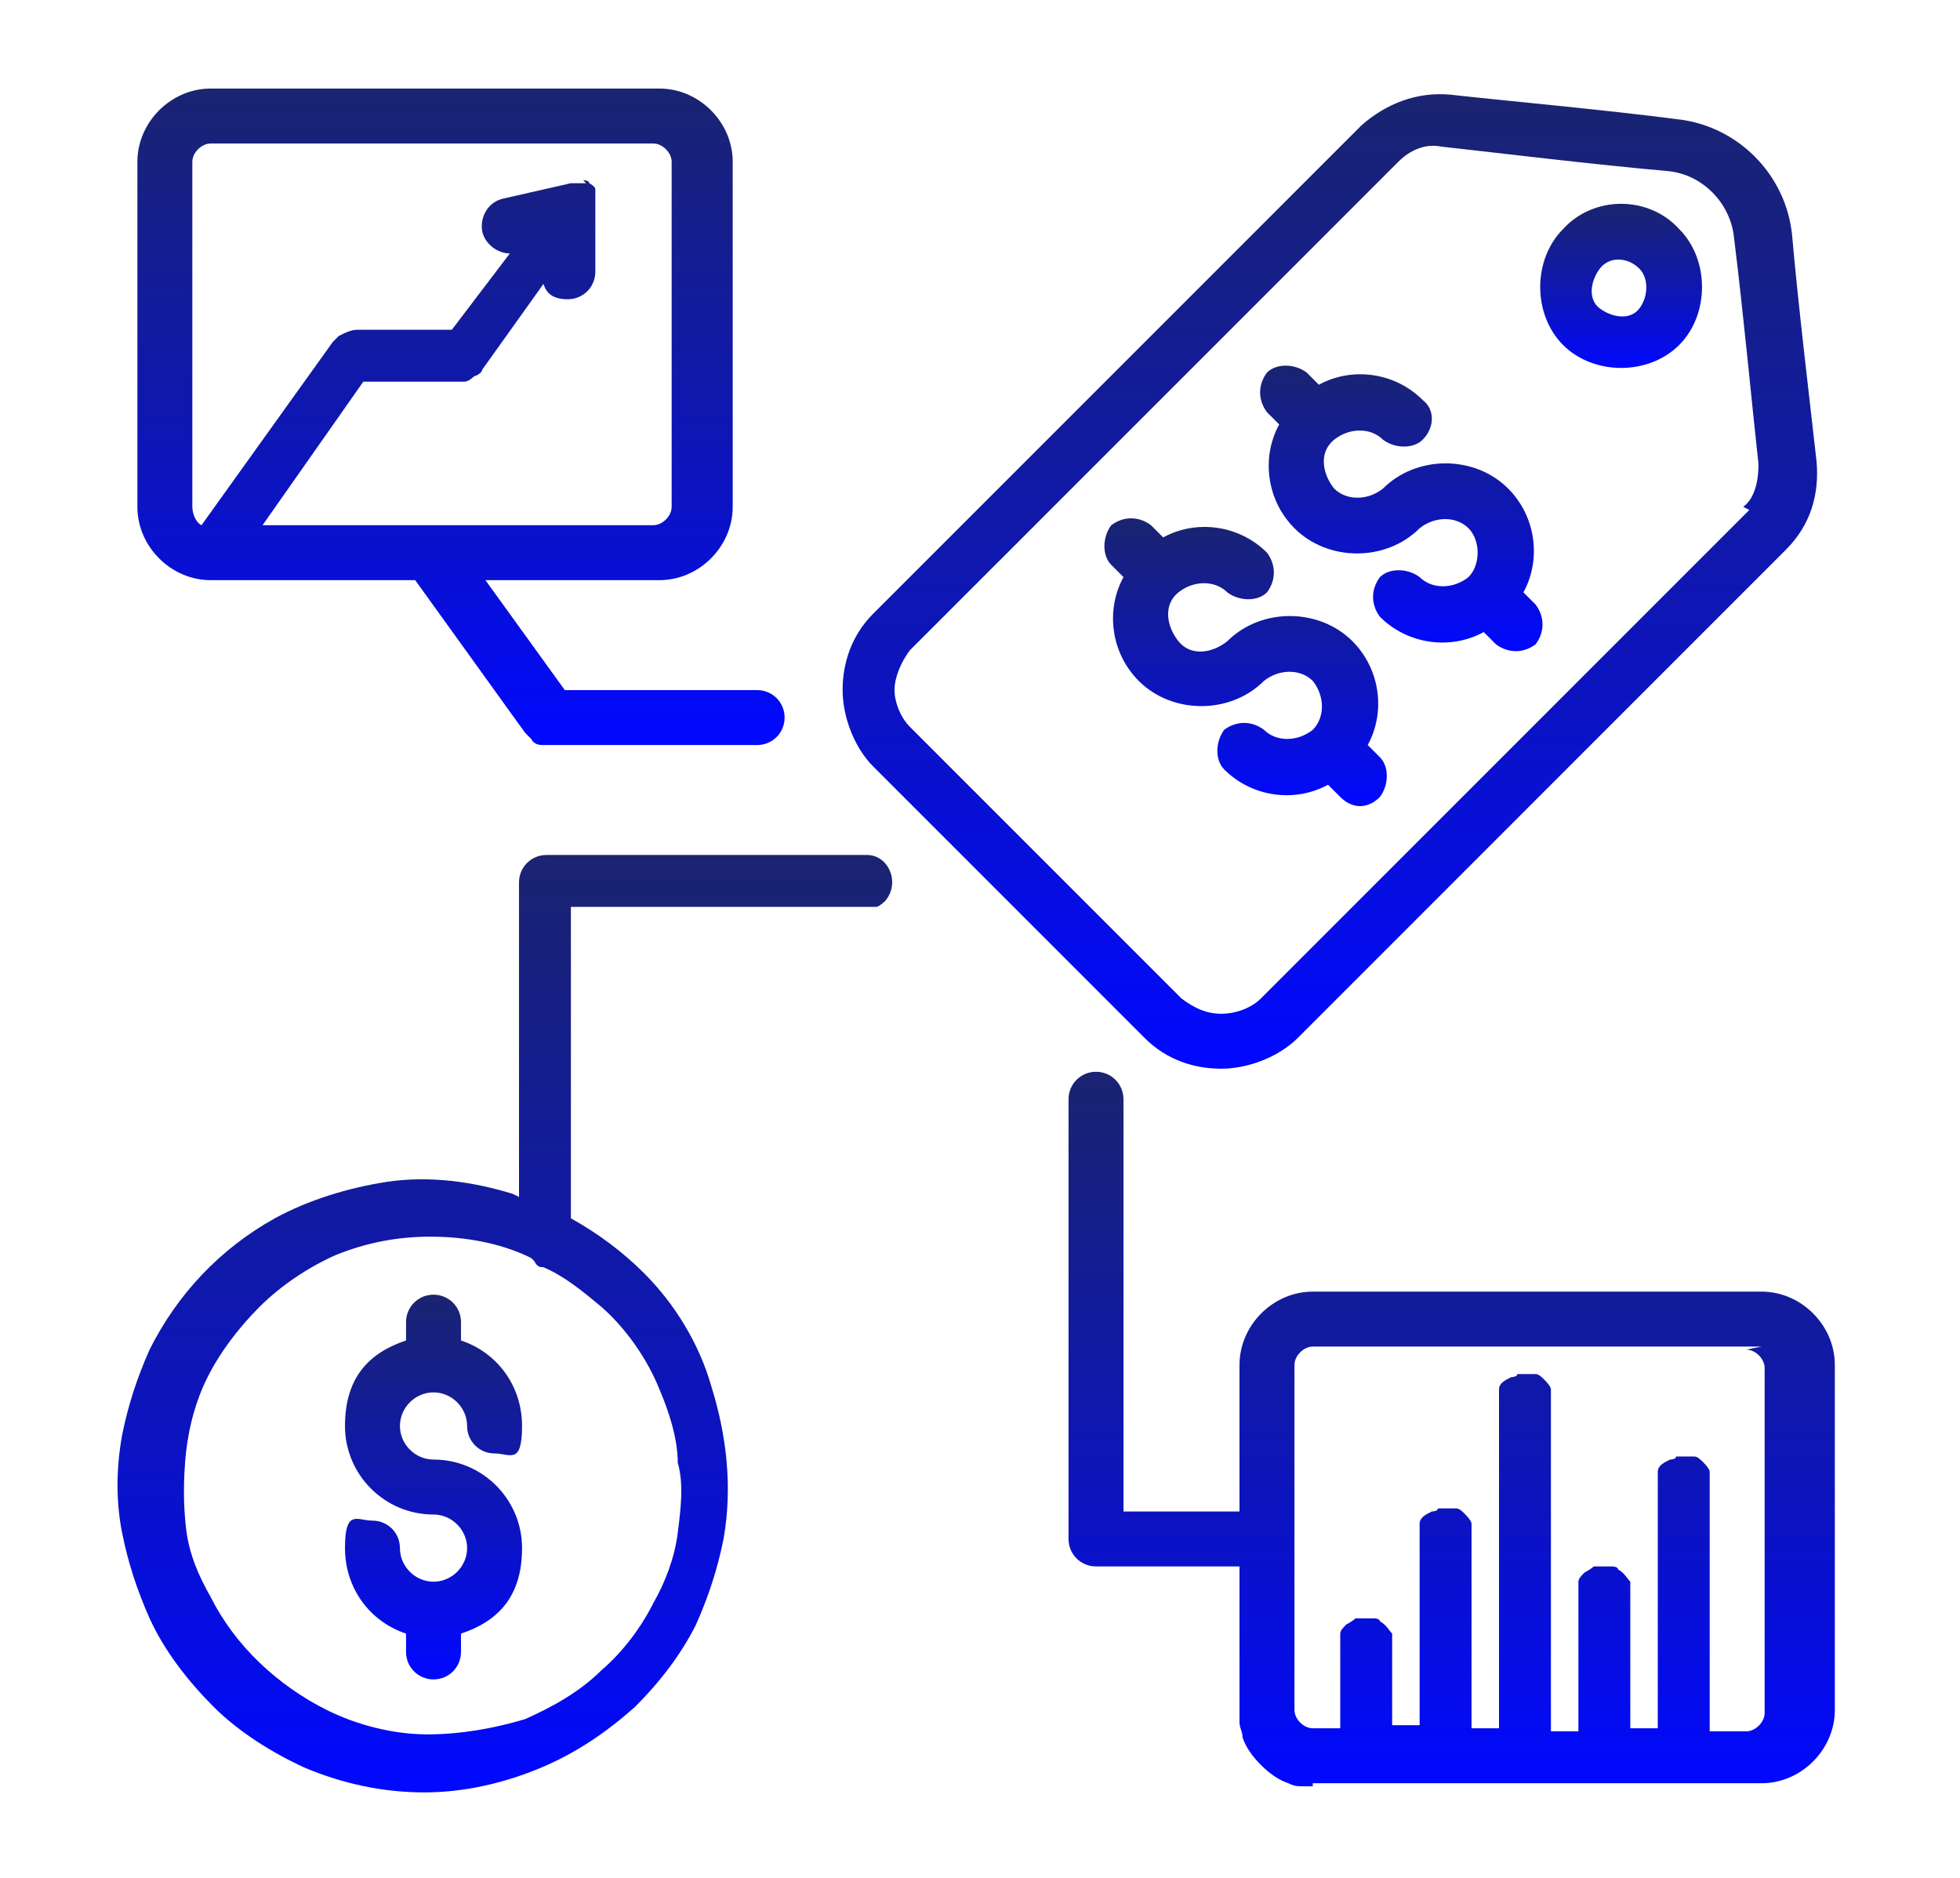
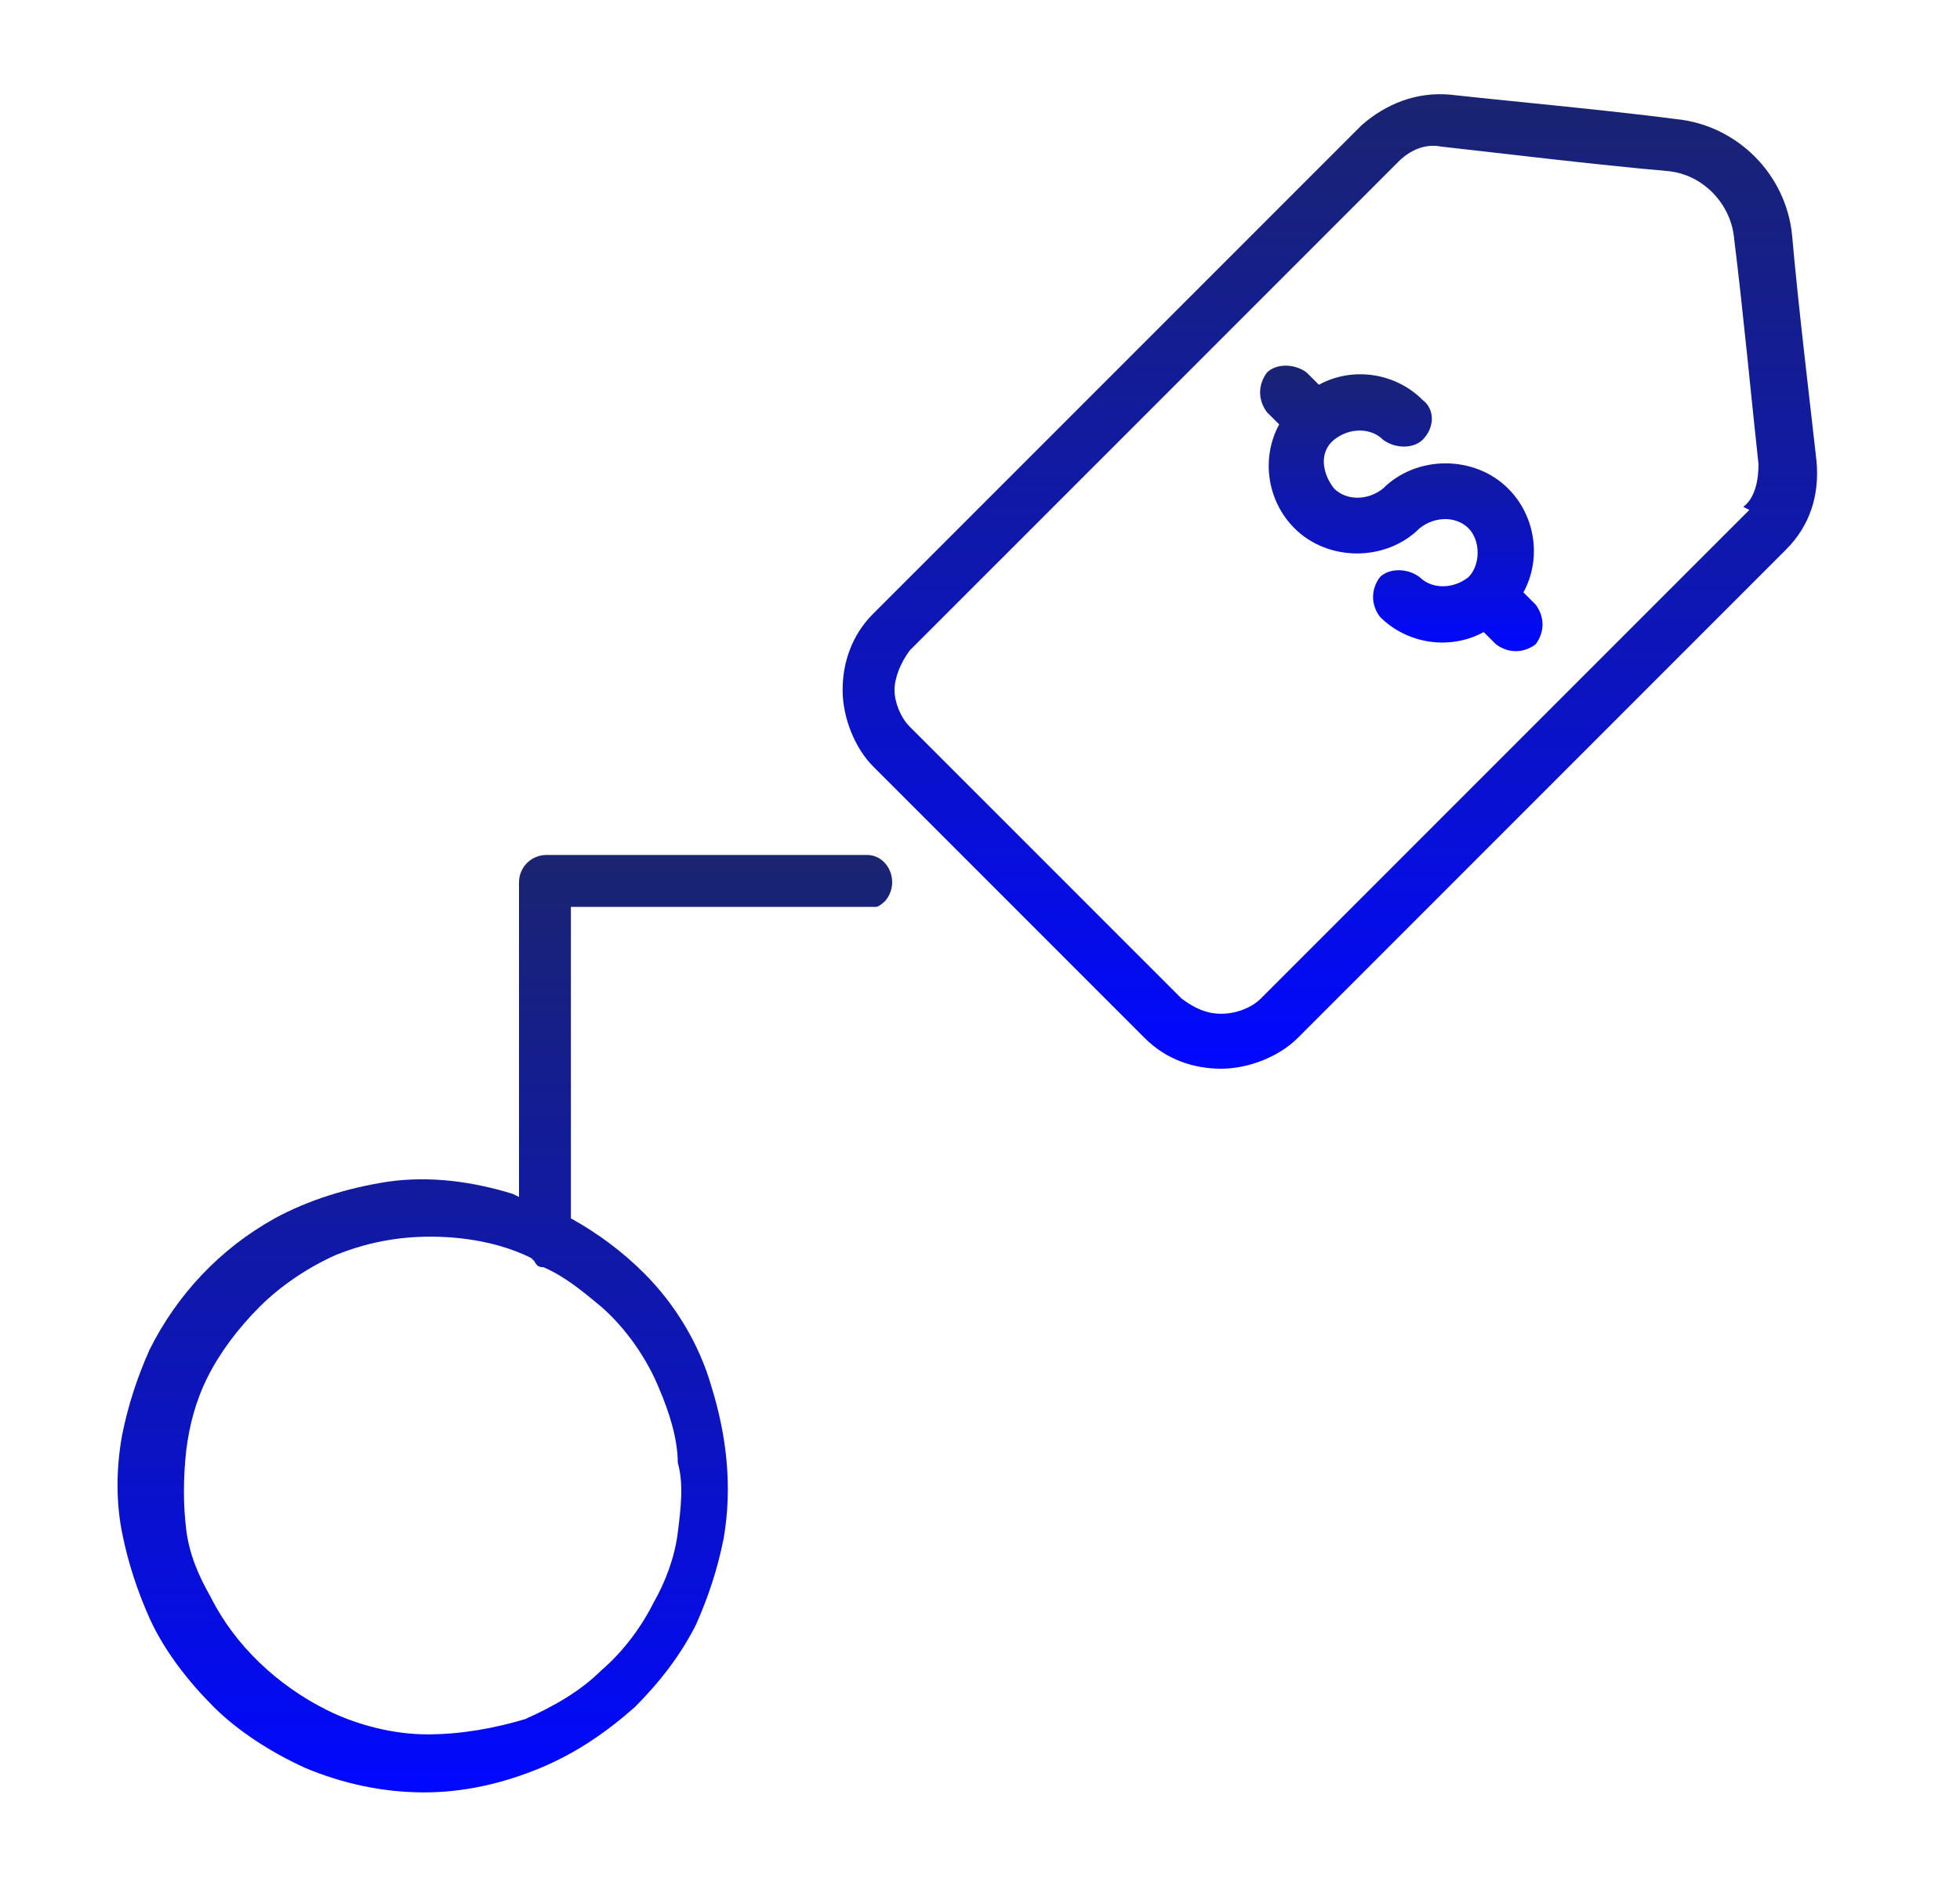
<svg xmlns="http://www.w3.org/2000/svg" xmlns:xlink="http://www.w3.org/1999/xlink" id="Layer_2" version="1.1" viewBox="0 0 64.2 61.5">
  <defs>
    <style>
      .st0 {
        fill: url(#linear-gradient);
      }

      .st0, .st1, .st2, .st3, .st4, .st5, .st6, .st7 {
        fill-rule: evenodd;
      }

      .st1 {
        fill: url(#linear-gradient1);
      }

      .st2 {
        fill: url(#linear-gradient2);
      }

      .st3 {
        fill: url(#linear-gradient7);
      }

      .st4 {
        fill: url(#linear-gradient4);
      }

      .st5 {
        fill: url(#linear-gradient5);
      }

      .st6 {
        fill: url(#linear-gradient3);
      }

      .st7 {
        fill: url(#linear-gradient6);
      }
    </style>
    <linearGradient id="linear-gradient" x1="15.1" y1="24.4" x2="15.1" y2="2.8" gradientUnits="userSpaceOnUse">
      <stop offset="0" stop-color="#0108ff" />
      <stop offset=".4" stop-color="#0c14be" />
      <stop offset="1" stop-color="#1a2470" />
    </linearGradient>
    <linearGradient id="linear-gradient1" x1="16.7" y1="58.7" x2="16.7" y2="28" xlink:href="#linear-gradient" />
    <linearGradient id="linear-gradient2" x1="47.5" y1="58.5" x2="47.5" y2="35.1" xlink:href="#linear-gradient" />
    <linearGradient id="linear-gradient3" x1="43.5" y1="35" x2="43.5" y2="3" xlink:href="#linear-gradient" />
    <linearGradient id="linear-gradient4" x1="53.1" y1="12.1" x2="53.1" y2="6.8" xlink:href="#linear-gradient" />
    <linearGradient id="linear-gradient5" x1="45.9" y1="21.3" x2="45.9" y2="11.9" xlink:href="#linear-gradient" />
    <linearGradient id="linear-gradient6" x1="14.2" y1="54.9" x2="14.2" y2="42.4" xlink:href="#linear-gradient" />
    <linearGradient id="linear-gradient7" x1="40.8" y1="26.4" x2="40.8" y2="17" xlink:href="#linear-gradient" />
  </defs>
-   <path class="st0" d="M13.6,19h-6.7c-1.3,0-2.4-1.1-2.4-2.4V5.3c0-1.3,1.1-2.4,2.4-2.4h14.7c1.3,0,2.4,1.1,2.4,2.4v11.3c0,1.3-1.1,2.4-2.4,2.4h-5.7l2.6,3.6h6.3c.5,0,.9.4.9.9s-.4.9-.9.9h-6.8c0,0-.1,0-.2,0-.1,0-.3,0-.4-.2,0,0-.1-.1-.2-.2l-3.6-5ZM19.1,5.9h0c0,0,.2,0,.2.1,0,0,.2.1.2.2h0s0,0,0,.1c0,0,0,.2,0,.3,0,0,0,0,0,.1v2.2c0,.5-.4.9-.9.9s-.7-.2-.8-.5l-2,2.8c0,0,0,.1-.2.2-.1,0-.2.2-.4.2,0,0-.1,0-.2,0h-3.1l-3.3,4.7h12.8c.3,0,.6-.3.6-.6V5.3c0-.3-.3-.6-.6-.6H6.9c-.3,0-.6.3-.6.6v11.3c0,.2.1.5.3.6l4.3-6c0,0,.1-.1.2-.2.2-.1.4-.2.6-.2h3.1l1.9-2.5c-.4,0-.8-.3-.9-.7-.1-.5.2-1,.7-1.1l2.2-.5s0,0,.1,0c0,0,.2,0,.3,0,0,0,0,0,.1,0h0Z" />
  <path class="st1" d="M17,39.2v-10.3c0-.5.4-.9.9-.9h10.5c.7,0,1.1.9.6,1.5,0,0-.2.2-.3.2-.1,0-.3,0-.4,0h-9.6v10.2h0c.9.5,1.7,1.1,2.4,1.8,1,1,1.8,2.3,2.2,3.7.5,1.6.7,3.3.4,5-.2,1-.5,1.9-.9,2.8-.5,1-1.2,1.9-2,2.7-.9.8-1.9,1.5-3.1,2-1.2.5-2.5.8-3.8.8-1.4,0-2.7-.3-3.9-.8-1.1-.5-2.2-1.2-3-2-.8-.8-1.6-1.8-2.1-2.9-.4-.9-.7-1.8-.9-2.8-.2-1-.2-2.1,0-3.2.2-1,.5-1.9.9-2.8.9-1.8,2.3-3.3,4.1-4.3,1.1-.6,2.4-1,3.7-1.2,1.4-.2,2.8,0,4.1.4h0ZM17.4,41.2c-1-.5-2.2-.7-3.3-.7s-2.1.2-3.1.6c-.9.4-1.8,1-2.5,1.7-.7.7-1.3,1.5-1.7,2.3-.4.8-.6,1.6-.7,2.4-.1.9-.1,1.8,0,2.6.1.8.4,1.5.8,2.2.8,1.6,2.2,2.9,3.8,3.7,1,.5,2.2.8,3.3.8,1.1,0,2.2-.2,3.2-.5.9-.4,1.8-.9,2.5-1.6.7-.6,1.3-1.4,1.7-2.2.4-.7.7-1.5.8-2.3.1-.8.2-1.6,0-2.3,0-.8-.3-1.7-.6-2.4-.4-1-1.1-2-1.9-2.7-.6-.5-1.2-1-1.9-1.3h0c-.1,0-.2,0-.3-.2h0Z" />
-   <path class="st2" d="M43,58.5c0,0-.2,0-.3,0-.2,0-.3,0-.5-.1-.3-.1-.6-.3-.9-.6-.3-.3-.5-.6-.6-.9,0-.2-.1-.3-.1-.5,0,0,0-.2,0-.3v-4.8h-4.7c-.5,0-.9-.4-.9-.9v-14.4c0-.5.4-.9.9-.9s.9.4.9.9v13.5h3.8v-4.8c0-1.3,1.1-2.4,2.4-2.4h14.7c1.3,0,2.4,1.1,2.4,2.4v11.3c0,1.3-1.1,2.4-2.4,2.4h-14.7ZM57.7,44.1h-14.7c-.3,0-.6.3-.6.6v11.3c0,.3.3.6.6.6h.9v-2.7c0-.1,0-.2,0-.4,0-.1.1-.2.2-.3,0,0,.2-.1.3-.2,0,0,.2,0,.3,0,0,0,.2,0,.3,0,0,0,.2,0,.2.1.2.1.3.3.4.4,0,0,0,.2,0,.3v2.7h.9v-6.3c0-.1,0-.2,0-.3,0-.2.2-.3.4-.4,0,0,.2,0,.2-.1,0,0,.2,0,.3,0,.1,0,.2,0,.3,0,.1,0,.2.1.3.2,0,0,.2.2.2.3,0,.1,0,.2,0,.4v6.3h.9v-10.8c0-.1,0-.2,0-.3,0-.2.2-.3.4-.4,0,0,.2,0,.2-.1,0,0,.2,0,.3,0,.1,0,.2,0,.3,0,.1,0,.2.1.3.2,0,0,.2.2.2.3,0,.1,0,.2,0,.4v10.8h.9v-4.5c0-.1,0-.2,0-.4,0-.1.1-.2.2-.3,0,0,.2-.1.3-.2,0,0,.2,0,.3,0,0,0,.2,0,.3,0,0,0,.2,0,.2.1.2.1.3.3.4.4,0,0,0,.2,0,.3v4.5h.9v-8.1c0-.1,0-.2,0-.3,0-.2.2-.3.4-.4,0,0,.2,0,.2-.1,0,0,.2,0,.3,0,.1,0,.2,0,.3,0,.1,0,.2.1.3.2,0,0,.2.2.2.3,0,.1,0,.2,0,.4v8.1h1.2c.3,0,.6-.3.6-.6v-11.3c0-.3-.3-.6-.6-.6h0Z" />
  <path class="st6" d="M58.5,18c.8-.8,1.1-1.8,1-2.9-.2-1.8-.6-5.1-.8-7.4-.2-2-1.8-3.6-3.8-3.8-2.3-.3-5.6-.6-7.4-.8-1.1-.1-2.1.3-2.9,1l-16,16c-.7.7-1,1.6-1,2.5s.4,1.9,1,2.5l8.9,8.9c.7.7,1.6,1,2.5,1s1.9-.4,2.5-1l16-16h0ZM57.3,16.7l-16,16c-.3.3-.8.5-1.3.5s-.9-.2-1.3-.5l-8.9-8.9c-.3-.3-.5-.8-.5-1.2s.2-.9.5-1.3L45.8,5.3c.4-.4.9-.6,1.4-.5,1.8.2,5.1.6,7.4.8,1.2.1,2.1,1.1,2.2,2.2.3,2.4.6,5.6.8,7.4,0,.5-.1,1.1-.5,1.4h0Z" />
-   <path class="st4" d="M55,7.5c-1-1.1-2.8-1.1-3.8,0-1,1-1,2.8,0,3.8s2.8,1,3.8,0,1-2.8,0-3.8ZM53.7,8.8c.3.3.3.9,0,1.3s-.9.3-1.3,0-.3-.9,0-1.3c.3-.4.9-.4,1.3,0Z" />
  <path class="st5" d="M41.9,13.9l-.4-.4c-.3-.4-.3-.9,0-1.3.3-.3.9-.3,1.3,0l.4.4c1.1-.6,2.5-.4,3.4.5.4.3.4.9,0,1.3-.3.3-.9.3-1.3,0-.4-.4-1.1-.4-1.6,0s-.4,1.1,0,1.6c.4.4,1.1.4,1.6,0,0,0,0,0,0,0,1.1-1.1,3-1.1,4.1,0,.9.9,1.1,2.3.5,3.4l.4.4c.3.4.3.9,0,1.3-.4.3-.9.3-1.3,0l-.4-.4c-1.1.6-2.5.4-3.4-.5-.3-.4-.3-.9,0-1.3.3-.3.9-.3,1.3,0,.4.4,1.1.4,1.6,0h0c.4-.4.4-1.2,0-1.6-.4-.4-1.1-.4-1.6,0h0c-1.1,1.1-3,1.1-4.1,0-.9-.9-1.1-2.3-.5-3.4h0Z" />
-   <path class="st7" d="M14.2,47.8c1.6,0,2.9,1.3,2.9,2.9s-.8,2.4-2,2.8v.6c0,.5-.4.9-.9.9s-.9-.4-.9-.9v-.6c-1.2-.4-2-1.5-2-2.8s.4-.9.9-.9.9.4.9.9h0c0,.6.5,1.1,1.1,1.1s1.1-.5,1.1-1.1-.5-1.1-1.1-1.1c-1.6,0-2.9-1.3-2.9-2.9s.8-2.4,2-2.8v-.6c0-.5.4-.9.9-.9s.9.4.9.9v.6c1.2.4,2,1.5,2,2.8s-.4.9-.9.9-.9-.4-.9-.9h0c0-.6-.5-1.1-1.1-1.1s-1.1.5-1.1,1.1.5,1.1,1.1,1.1Z" />
-   <path class="st3" d="M36.8,18.9l-.4-.4c-.3-.3-.3-.9,0-1.3.4-.3.9-.3,1.3,0l.4.4c1.1-.6,2.5-.4,3.4.5.3.4.3.9,0,1.3-.3.3-.9.3-1.3,0-.4-.4-1.1-.4-1.6,0s-.4,1.1,0,1.6,1.1.4,1.6,0h0c1.1-1.1,3-1.1,4.1,0,.9.9,1.1,2.3.5,3.4l.4.4c.3.3.3.9,0,1.3-.4.4-.9.4-1.3,0l-.4-.4c-1.1.6-2.5.4-3.4-.5-.3-.3-.3-.9,0-1.3.4-.3.9-.3,1.3,0,.4.4,1.1.4,1.6,0,.4-.4.4-1.1,0-1.6-.4-.4-1.1-.4-1.6,0h0c-1.1,1.1-3,1.1-4.1,0-.9-.9-1.1-2.3-.5-3.4h0Z" />
</svg>